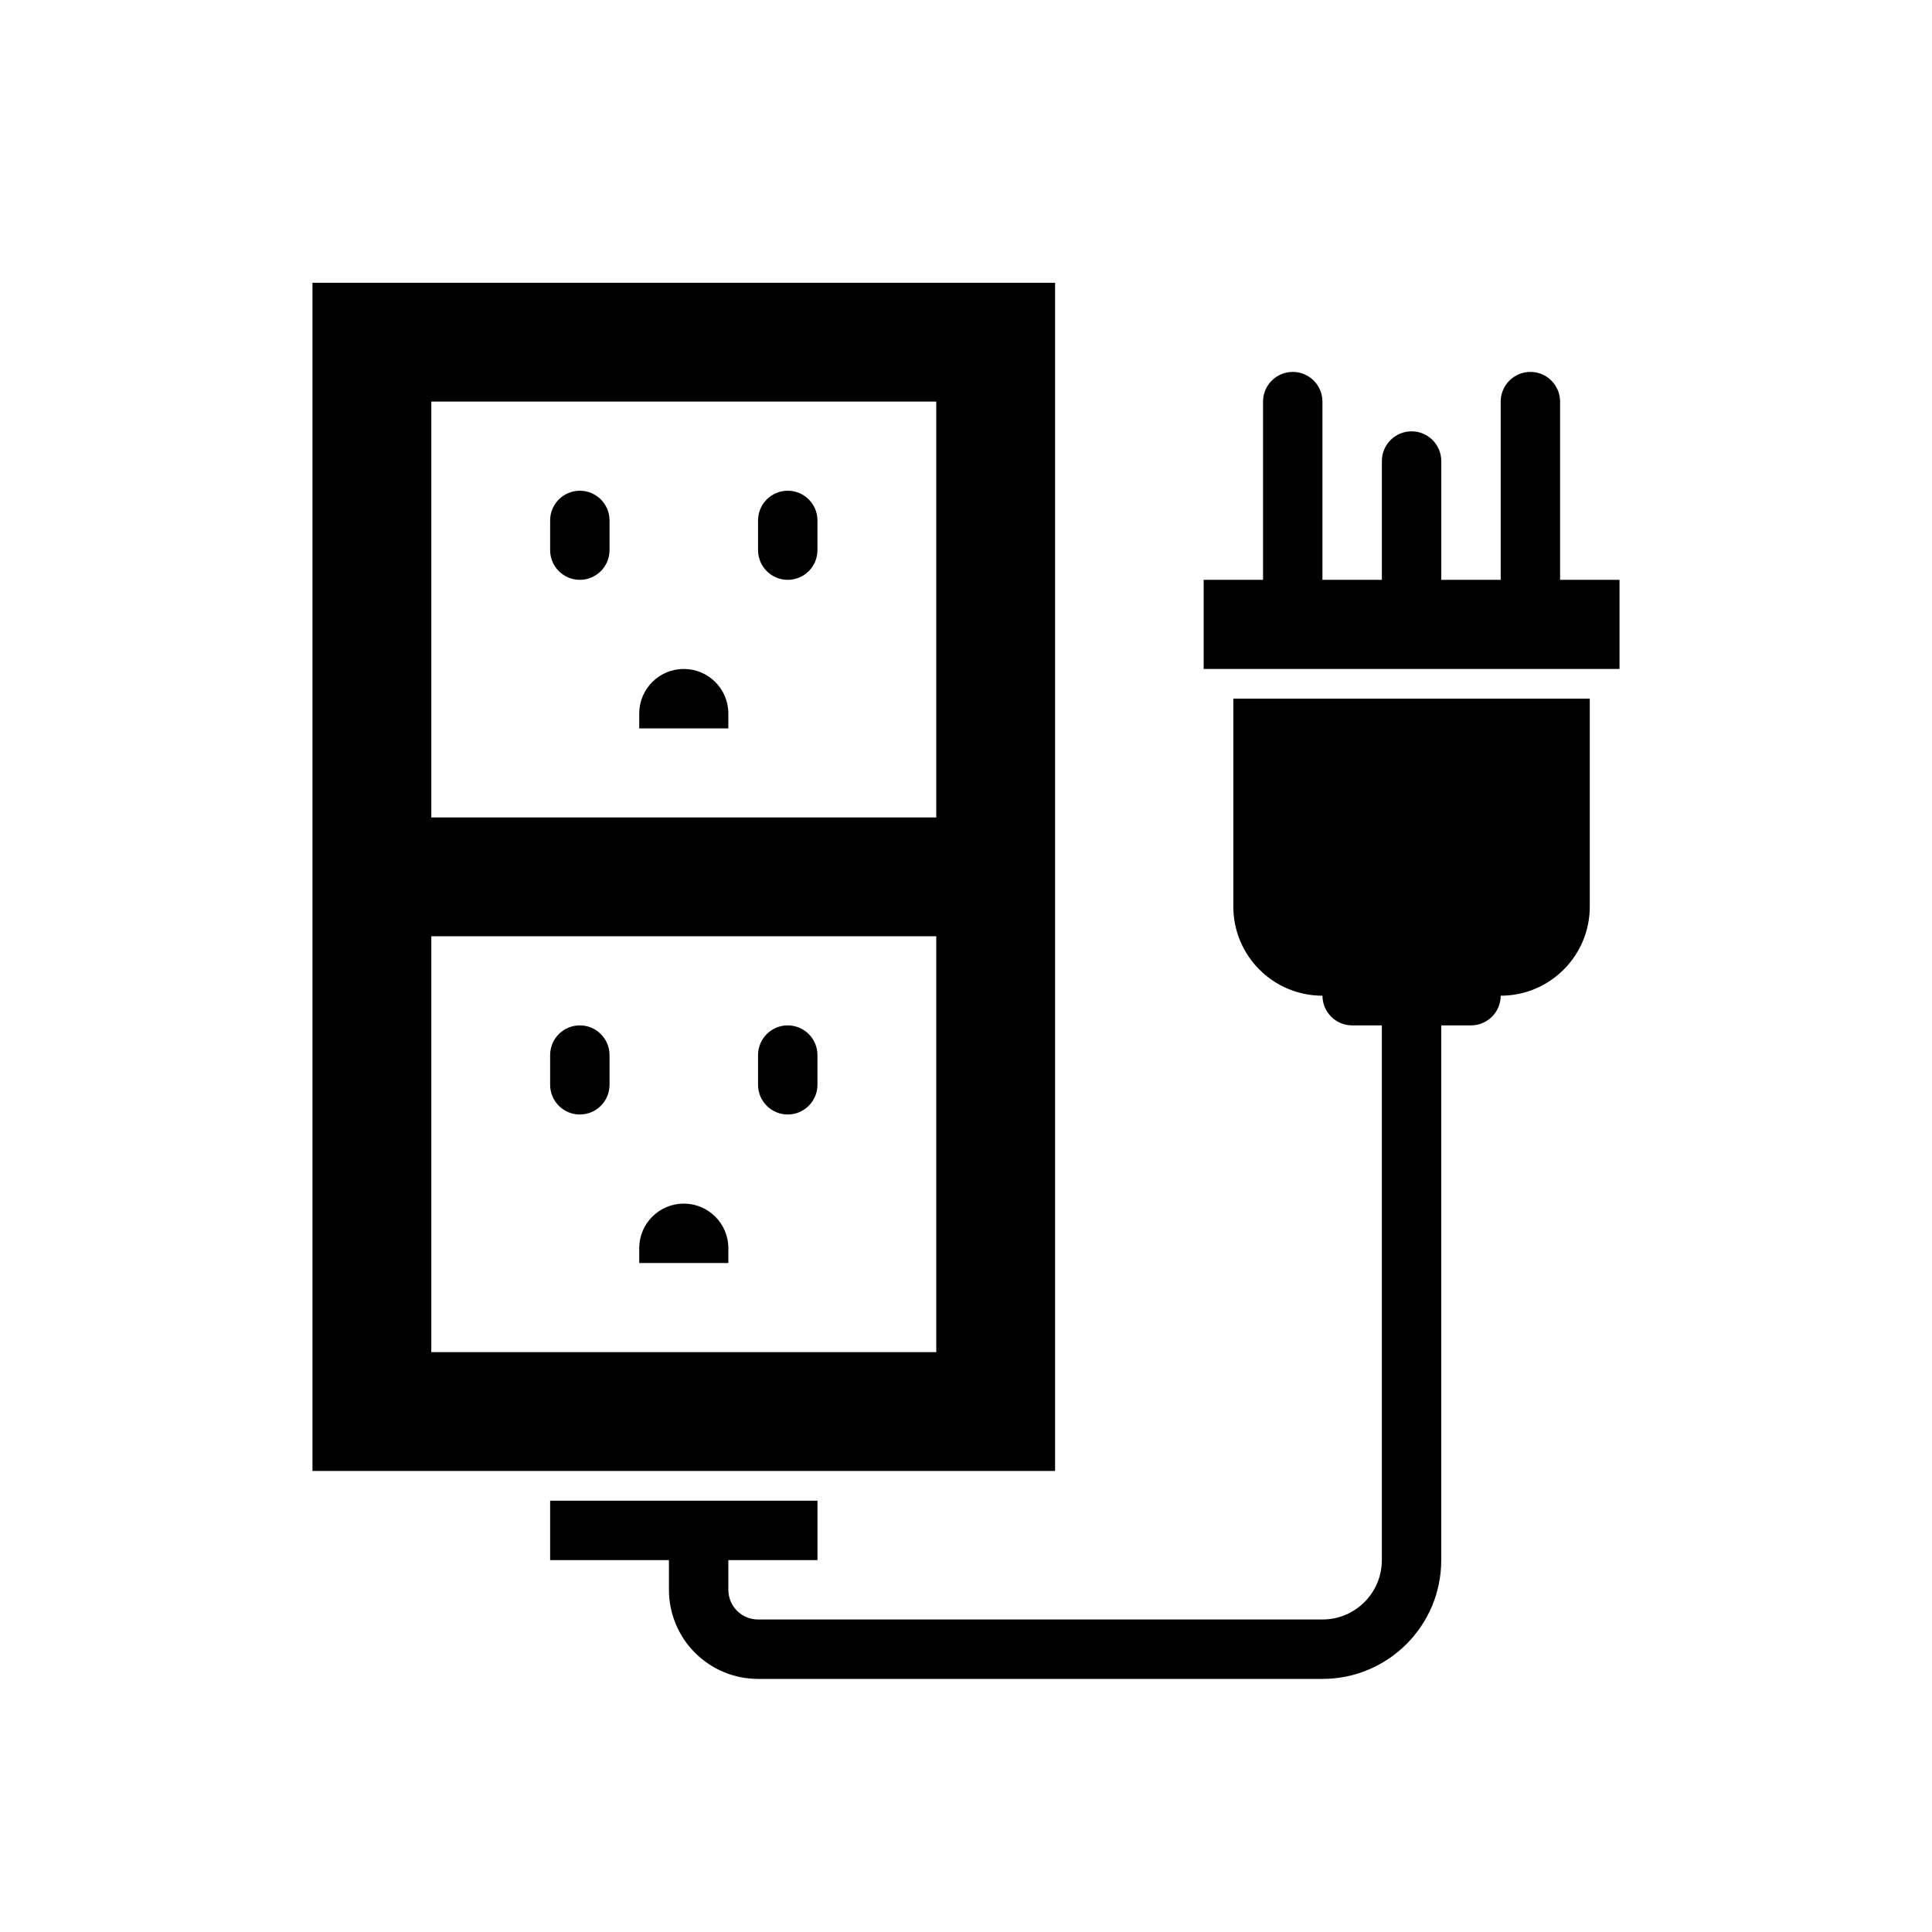
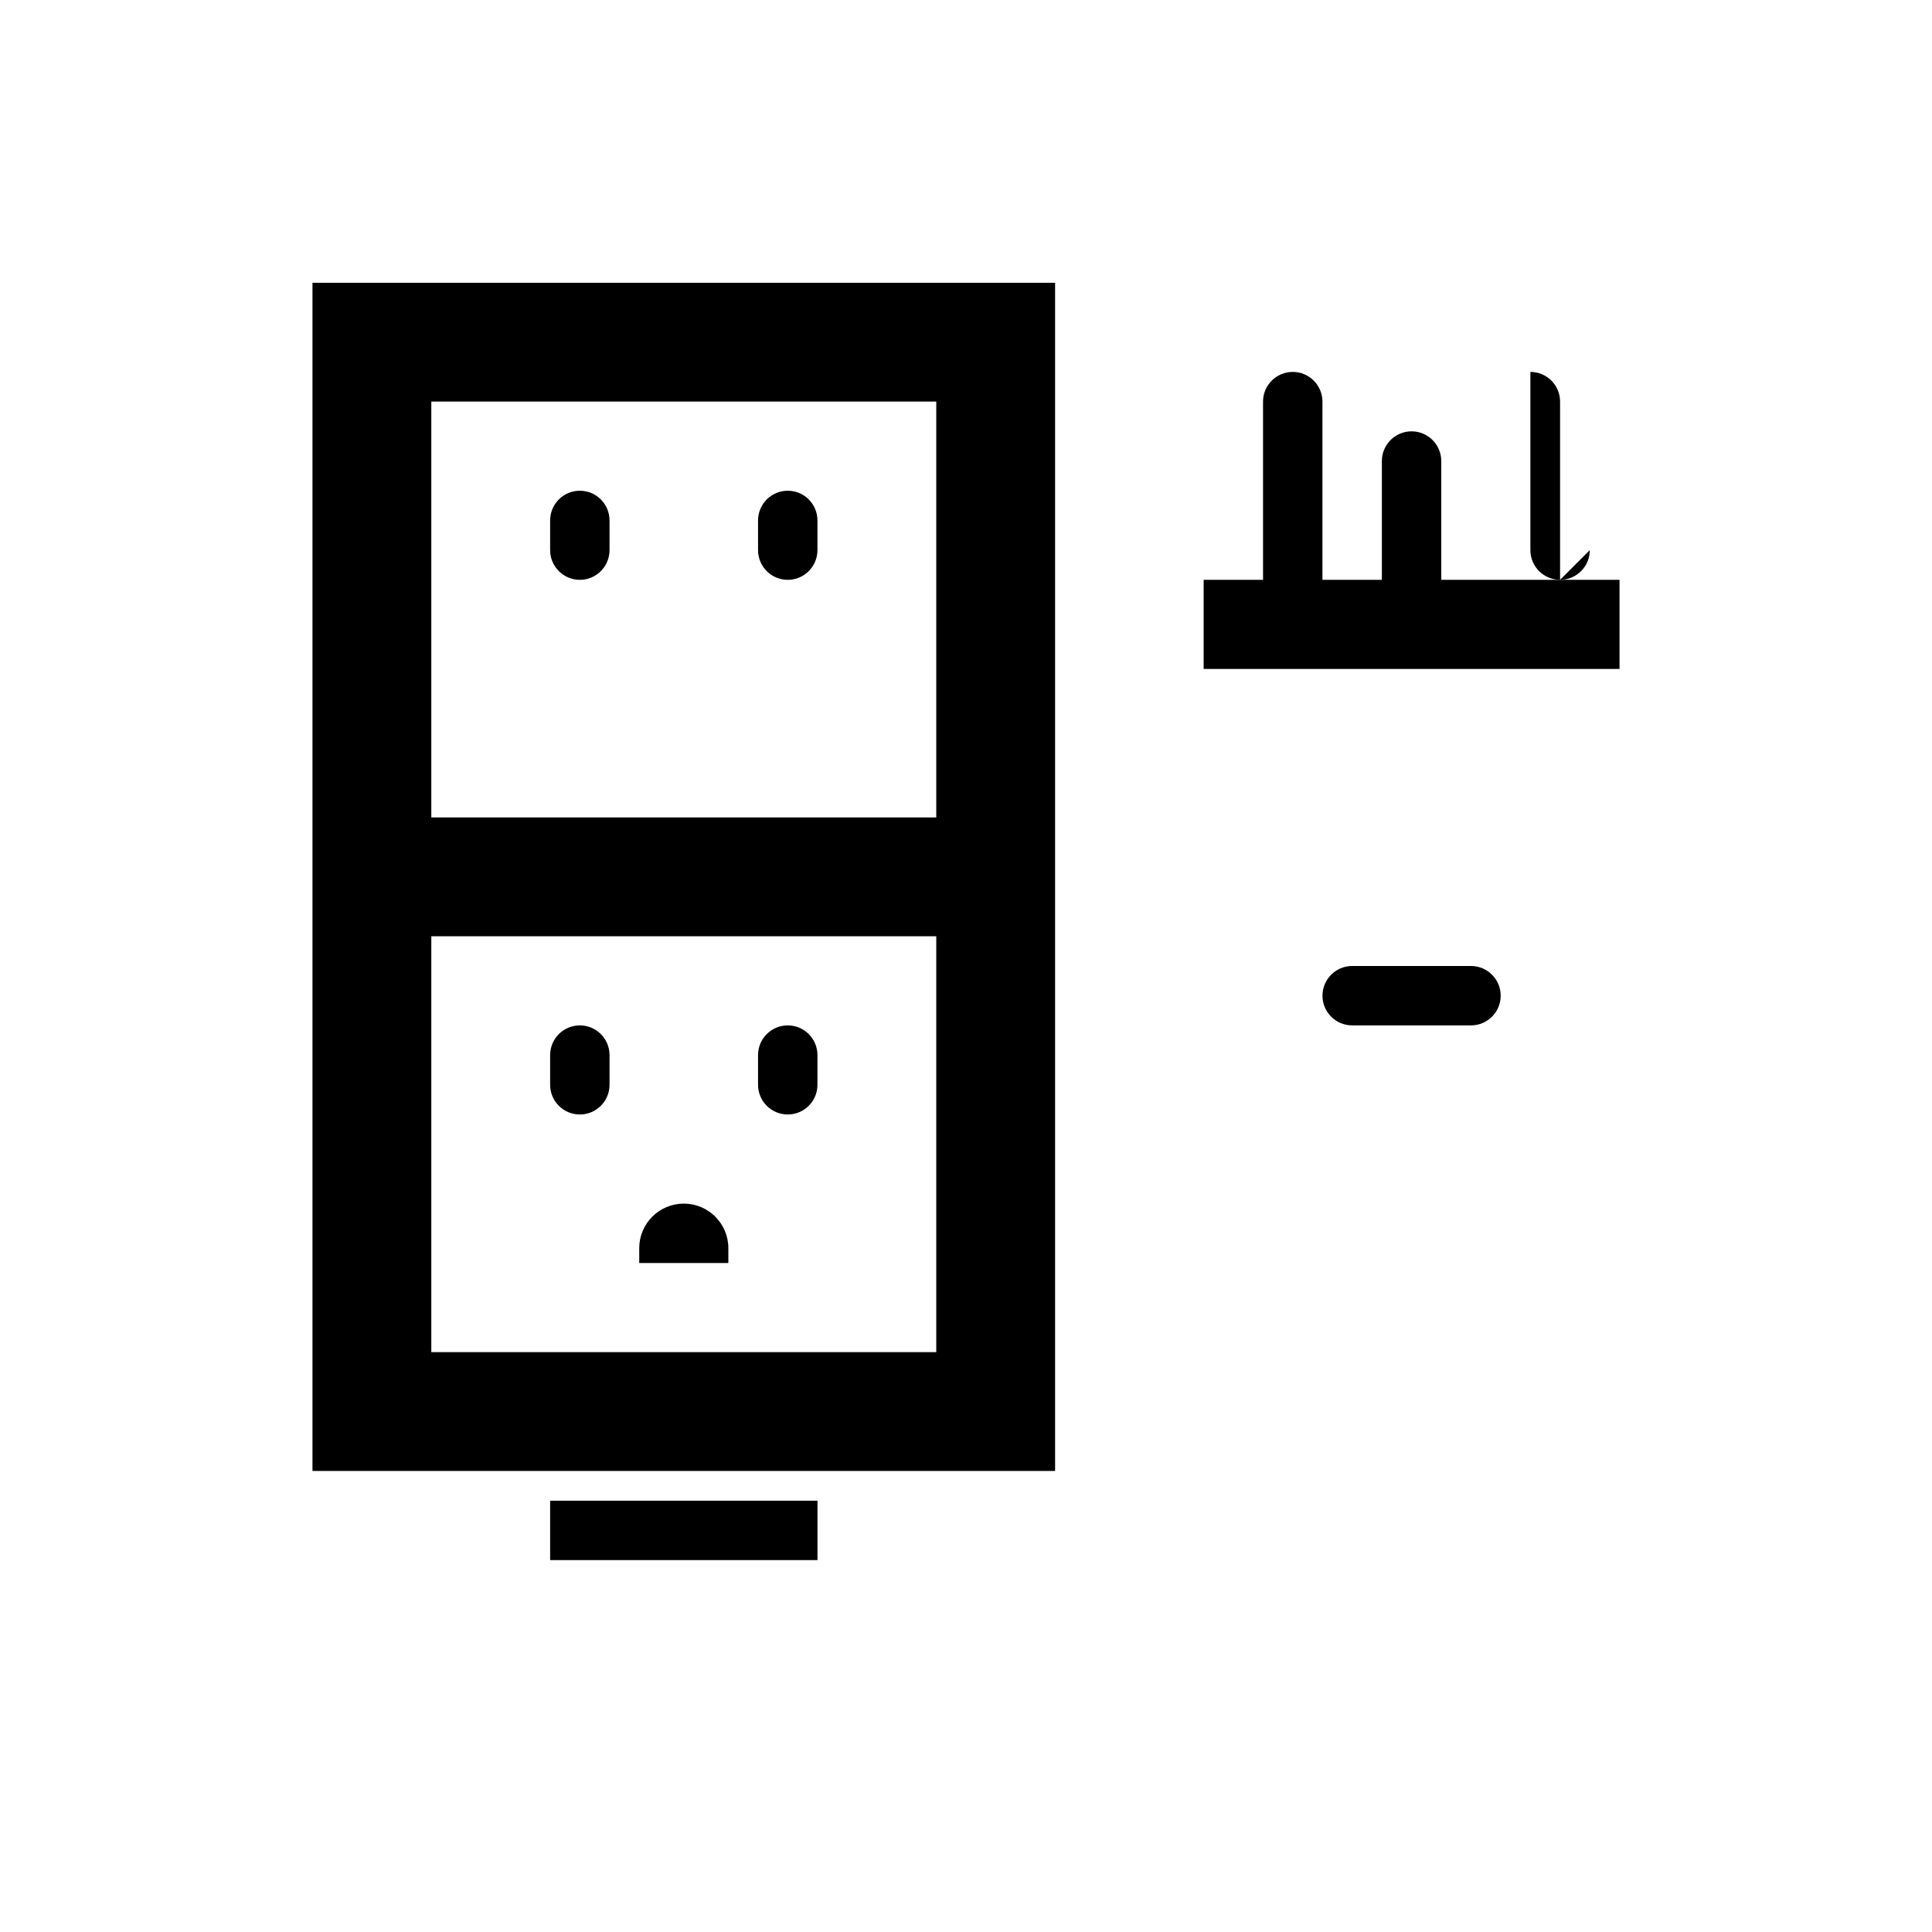
<svg xmlns="http://www.w3.org/2000/svg" fill="#000000" width="800px" height="800px" version="1.1" viewBox="144 144 512 512">
  <g fill-rule="evenodd">
    <path d="m423.61 218.94h-196.8v314.88h196.8zm-31.488 173.18h-133.82v110.21h133.82zm0-141.7h-133.82v110.21h133.82z" />
    <path d="m289.79 281.92v7.871c0 4.344 3.527 7.871 7.871 7.871s7.871-3.527 7.871-7.871v-7.871c0-4.344-3.527-7.871-7.871-7.871s-7.871 3.527-7.871 7.871z" />
    <path d="m289.79 423.61v7.871c0 4.344 3.527 7.871 7.871 7.871s7.871-3.527 7.871-7.871v-7.871c0-4.344-3.527-7.871-7.871-7.871s-7.871 3.527-7.871 7.871z" />
-     <path d="m337.02 333.09c0-6.519-5.289-11.809-11.809-11.809-6.519 0-11.809 5.289-11.809 11.809v3.938h23.617z" />
    <path d="m337.02 474.78c0-6.519-5.289-11.809-11.809-11.809-6.519 0-11.809 5.289-11.809 11.809v3.938h23.617z" />
    <path d="m344.89 281.92v7.871c0 4.344 3.527 7.871 7.871 7.871s7.871-3.527 7.871-7.871v-7.871c0-4.344-3.527-7.871-7.871-7.871s-7.871 3.527-7.871 7.871z" />
    <path d="m344.89 423.61v7.871c0 4.344 3.527 7.871 7.871 7.871s7.871-3.527 7.871-7.871v-7.871c0-4.344-3.527-7.871-7.871-7.871s-7.871 3.527-7.871 7.871z" />
    <path d="m289.79 541.7h70.848v15.742h-70.848z" />
-     <path d="m337.02 557.44v7.871c0 2.086 0.828 4.094 2.305 5.566 1.473 1.48 3.481 2.305 5.566 2.305h149.57c8.699 0 15.742-7.047 15.742-15.742v-149.57c0-4.344 3.527-7.871 7.871-7.871s7.871 3.527 7.871 7.871v149.57c0 17.391-14.098 31.488-31.488 31.488h-149.57c-6.266 0-12.273-2.488-16.695-6.918-4.434-4.426-6.918-10.43-6.918-16.695v-7.871c0-4.344 3.527-7.871 7.871-7.871s7.871 3.527 7.871 7.871z" />
-     <path d="m565.31 329.15h-94.465v55.105c0 13.043 10.57 23.617 23.617 23.617h47.23c13.043 0 23.617-10.57 23.617-23.617v-55.105z" />
    <path d="m502.34 415.74h31.488c4.344 0 7.871-3.527 7.871-7.871s-3.527-7.871-7.871-7.871h-31.488c-4.344 0-7.871 3.527-7.871 7.871s3.527 7.871 7.871 7.871z" />
    <path d="m494.46 297.66v-47.23c0-4.344-3.527-7.871-7.871-7.871s-7.871 3.527-7.871 7.871v47.23c0 4.344 3.527 7.871 7.871 7.871s7.871-3.527 7.871-7.871z" />
-     <path d="m557.44 297.66v-47.23c0-4.344-3.527-7.871-7.871-7.871s-7.871 3.527-7.871 7.871v47.23c0 4.344 3.527 7.871 7.871 7.871s7.871-3.527 7.871-7.871z" />
+     <path d="m557.44 297.66v-47.23c0-4.344-3.527-7.871-7.871-7.871v47.23c0 4.344 3.527 7.871 7.871 7.871s7.871-3.527 7.871-7.871z" />
    <path d="m510.21 266.18v31.488c0 4.344 3.527 7.871 7.871 7.871s7.871-3.527 7.871-7.871v-31.488c0-4.344-3.527-7.871-7.871-7.871s-7.871 3.527-7.871 7.871z" />
    <path d="m462.98 297.66h110.21v23.617h-110.21z" />
  </g>
</svg>